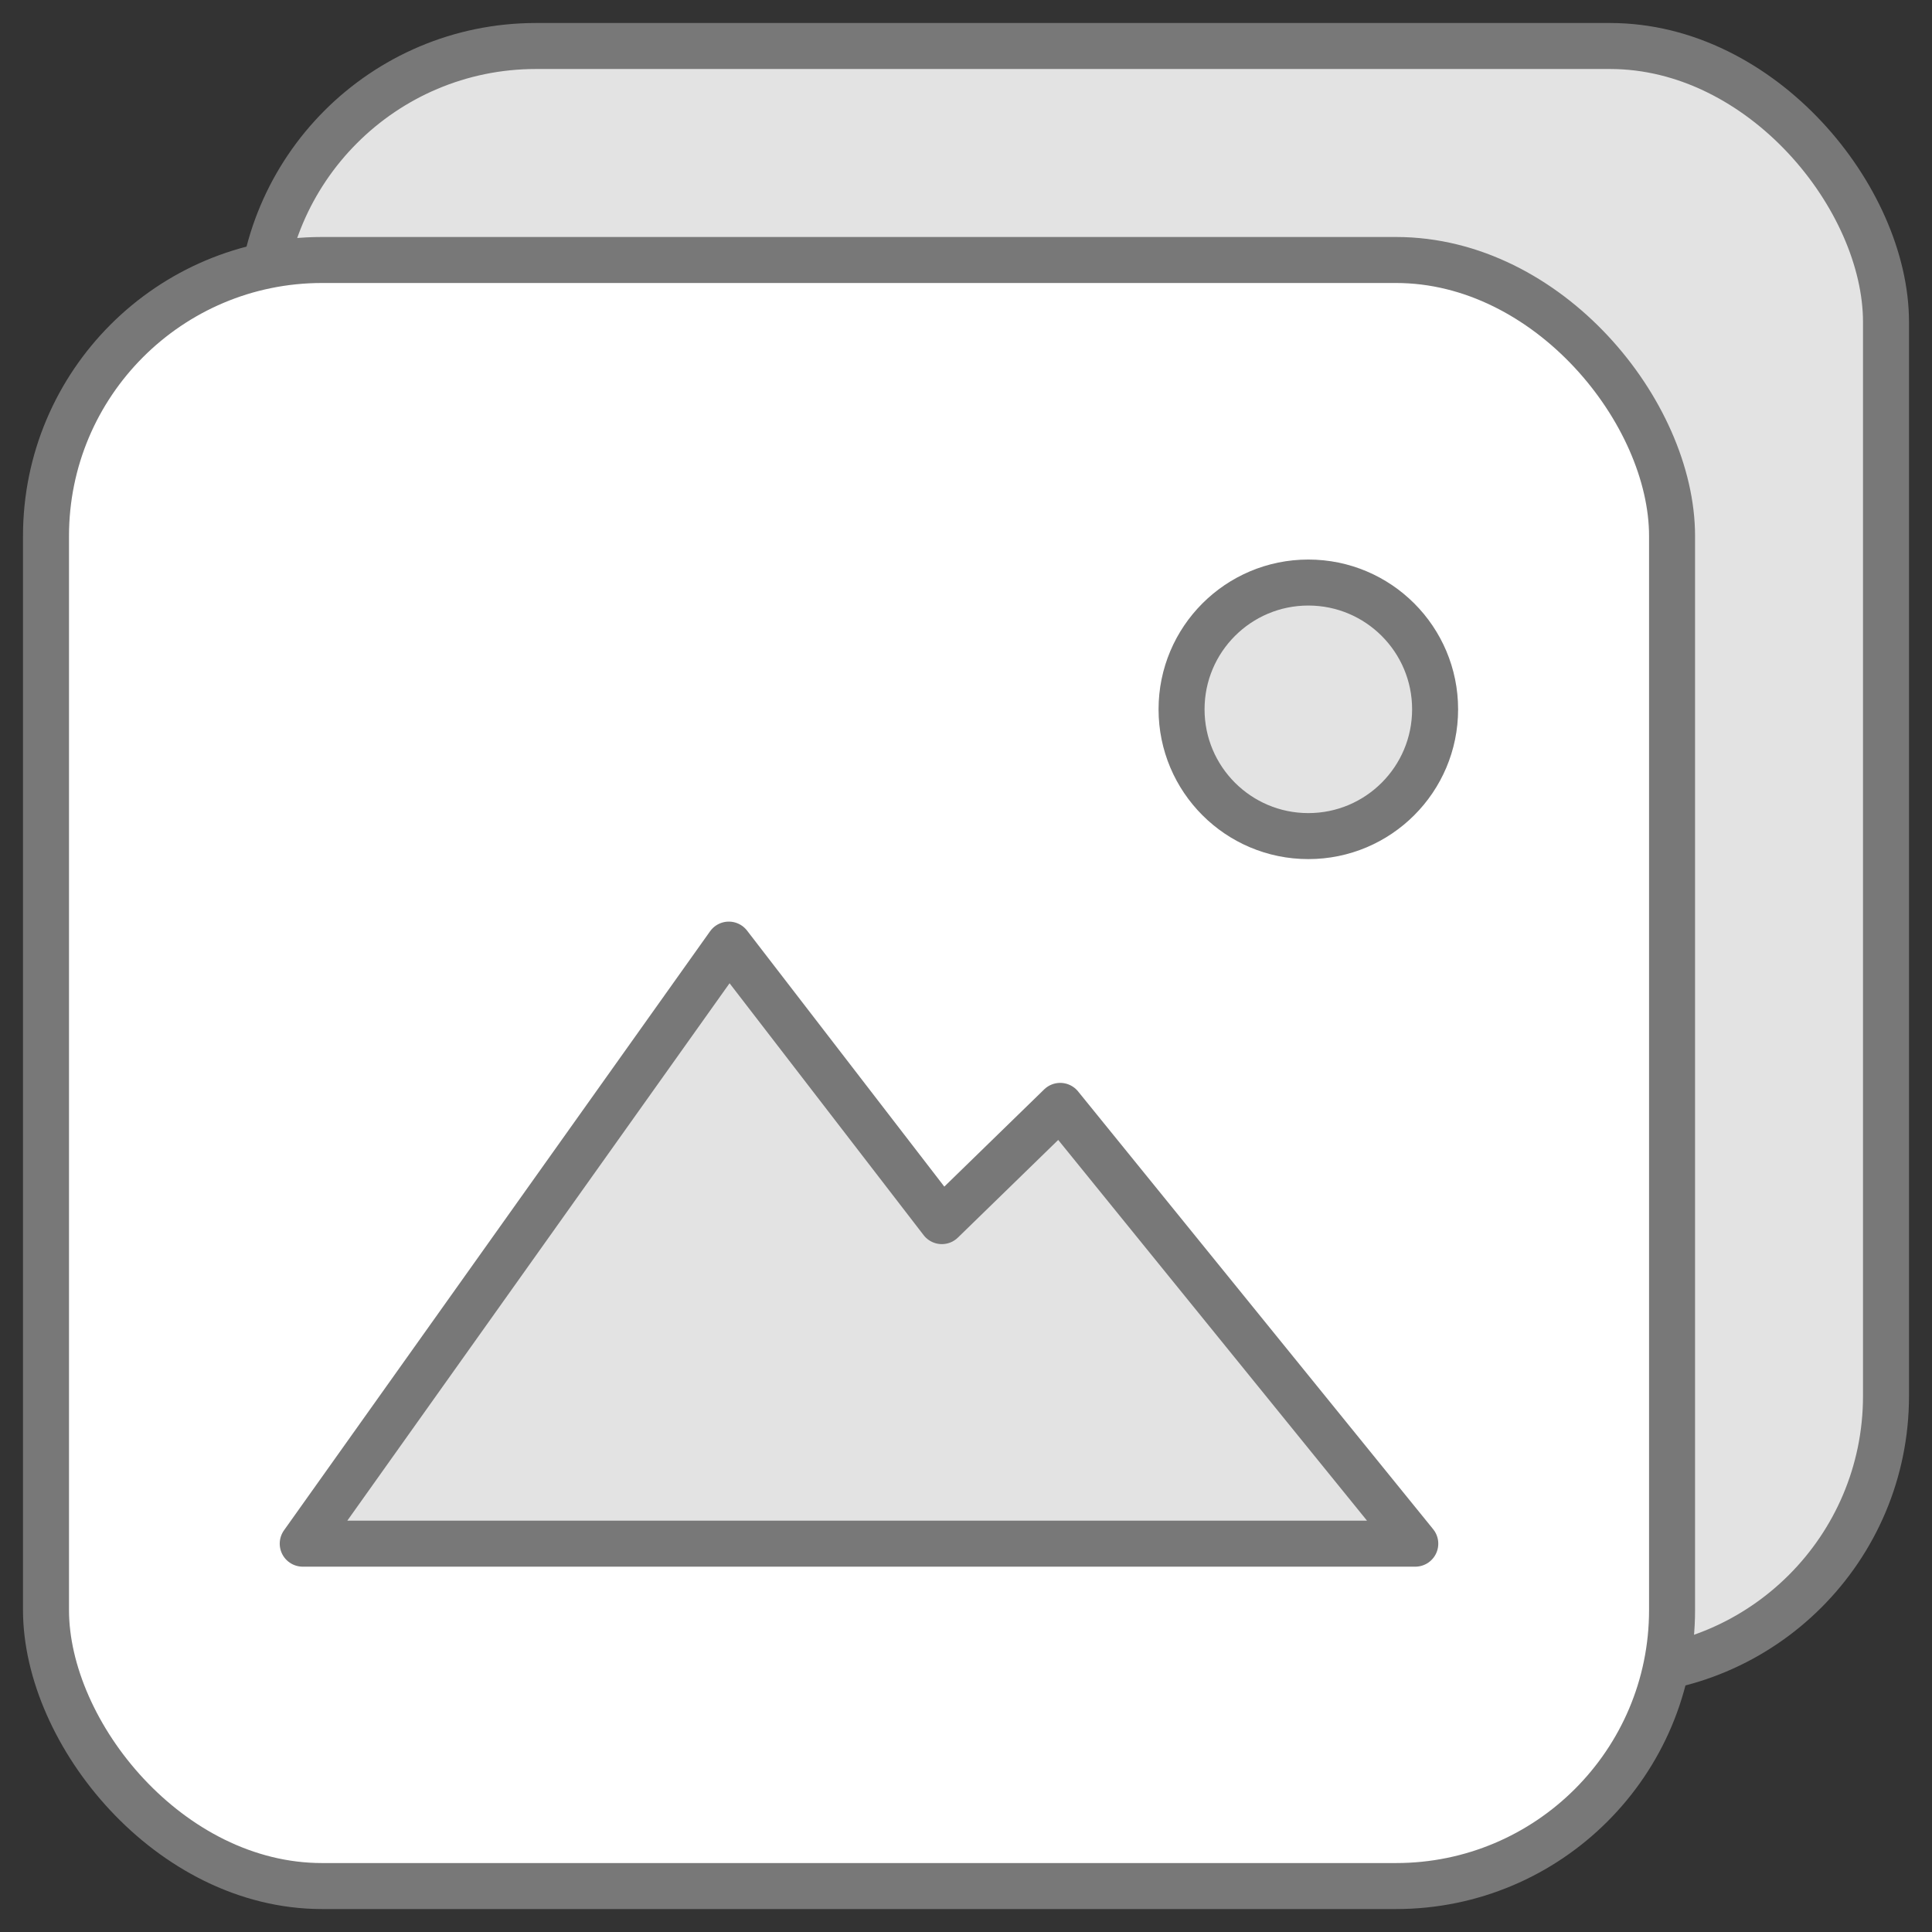
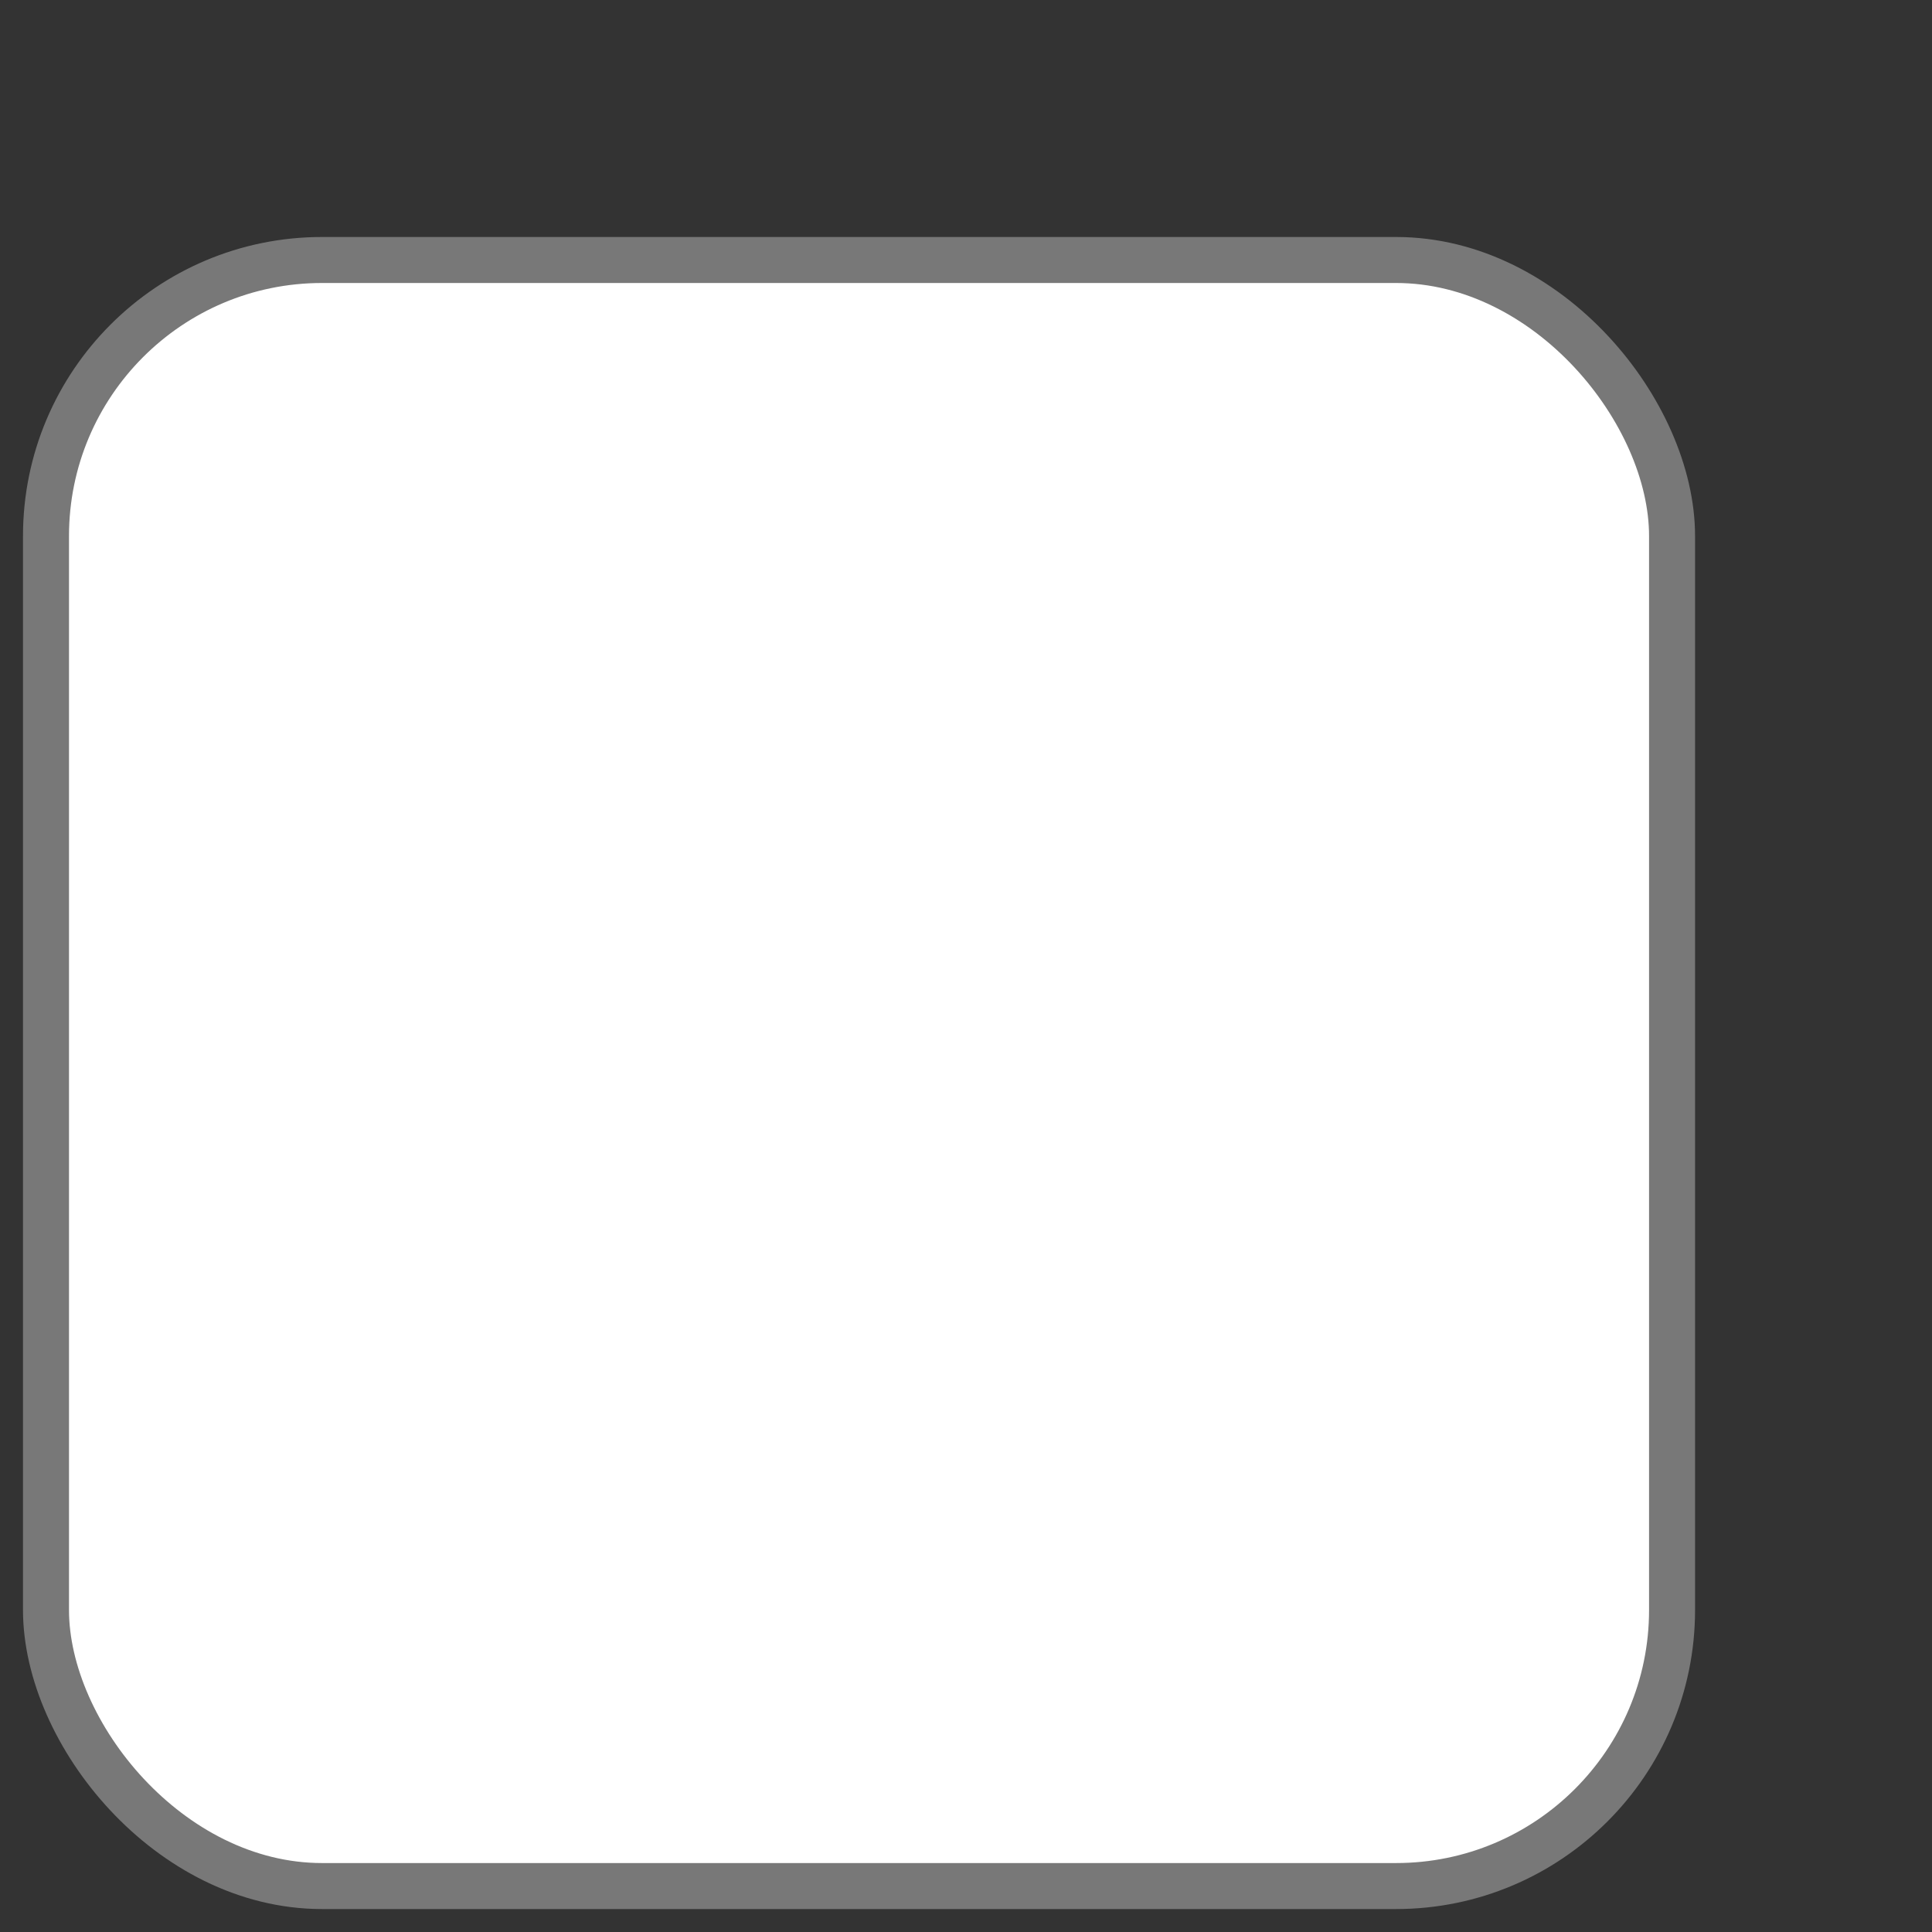
<svg xmlns="http://www.w3.org/2000/svg" width="42" height="42" viewBox="0 0 42 42" fill="none">
  <rect x="0" y="0" width="42" height="42" fill="#333333" stroke="none" />
-   <rect x="5.651" y="1" width="35.349" height="35.349" rx="6" fill="#E3E3E3" stroke="#787878" stroke-linejoin="round" />
  <rect x="1" y="5.652" width="35.349" height="35.349" rx="6" fill="white" stroke="#787878" stroke-linejoin="round" />
-   <path d="M30.767 33.558H6.581L15.844 20.535L20.475 26.546L23.048 24.041L30.767 33.558Z" fill="#E3E3E3" stroke="#787878" stroke-linejoin="round" />
-   <circle cx="28.442" cy="15.42" r="2.756" fill="#E3E3E3" stroke="#787878" />
</svg>